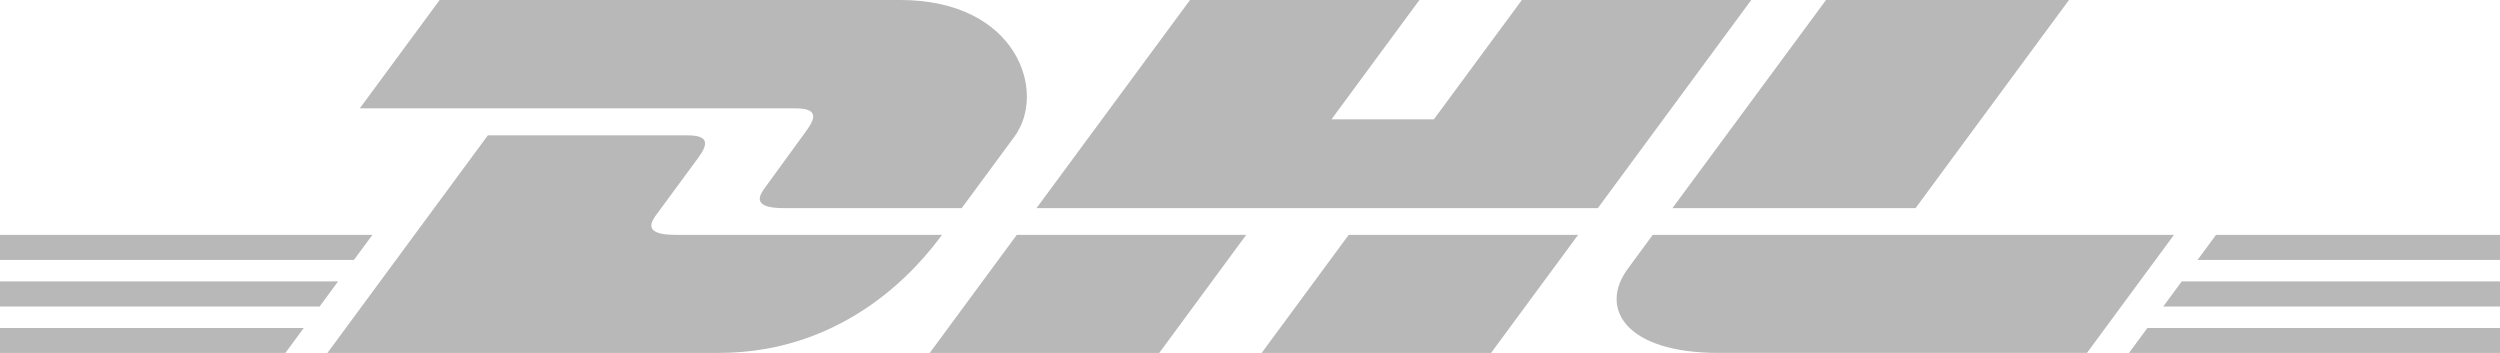
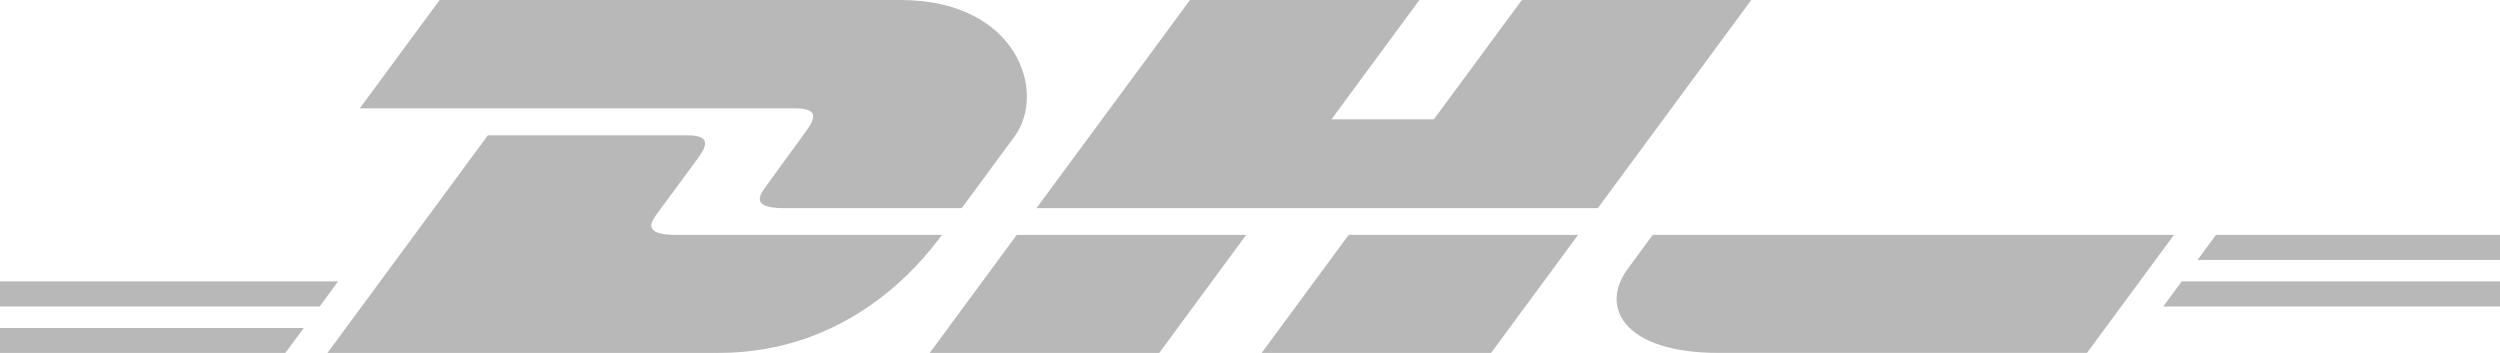
<svg xmlns="http://www.w3.org/2000/svg" width="170" height="24" viewBox="0 0 170 24" fill="none">
  <g clip-path="url(#clip0_196_97)">
    <path d="M0 19.135H22.99L21.734 20.842H0V19.135Z" fill="#B8B8B8" />
-     <path d="M0 15.971H25.326L24.067 17.674H0V15.971Z" fill="#B8B8B8" />
    <path d="M0 22.304H20.656L19.405 23.998H0V22.304Z" fill="#B8B8B8" />
    <path d="M170 20.842H147.101L148.356 19.137H170V20.842Z" fill="#B8B8B8" />
-     <path d="M170 23.998L144.771 24L146.021 22.304H170V23.998Z" fill="#B8B8B8" />
    <path d="M150.689 15.971H170V17.676L149.433 17.676L150.689 15.971Z" fill="#B8B8B8" />
    <path d="M22.267 23.998L33.176 9.201H46.714C48.21 9.201 48.191 9.768 47.46 10.758C46.717 11.762 45.453 13.489 44.697 14.509C44.313 15.027 43.619 15.97 45.919 15.97H64.055C62.547 18.033 57.654 23.998 48.869 23.998H22.267Z" fill="#B8B8B8" />
    <path d="M84.744 15.969L78.829 23.998H63.223C63.223 23.998 69.135 15.97 69.141 15.97L84.744 15.969Z" fill="#B8B8B8" />
    <path d="M107.312 15.97L101.393 23.998H85.793C85.793 23.998 91.706 15.97 91.712 15.97H107.312Z" fill="#B8B8B8" />
    <path d="M112.386 15.97C112.386 15.97 111.247 17.527 110.693 18.274C108.733 20.918 110.465 23.997 116.86 23.997H141.914L147.831 15.97L112.386 15.97Z" fill="#B8B8B8" />
    <path d="M29.896 0L24.465 7.367H54.066C55.562 7.367 55.543 7.934 54.812 8.923C54.069 9.926 52.826 11.673 52.07 12.693C51.686 13.21 50.991 14.153 53.292 14.153H65.397C65.397 14.153 67.348 11.502 68.983 9.287C71.209 6.272 69.176 0 61.222 0H29.896Z" fill="#B8B8B8" />
    <path d="M108.652 14.153H70.482L80.92 0H96.52L90.539 8.115H97.502L103.488 0H119.086L108.652 14.153Z" fill="#B8B8B8" />
-     <path d="M140.691 0L130.256 14.153H113.725C113.725 14.153 124.164 0 124.169 0H140.691Z" fill="#B8B8B8" />
  </g>
  <defs>
    <clipPath id="clip0_196_97">
      <rect width="170" height="24" fill="white" />
    </clipPath>
  </defs>
</svg>